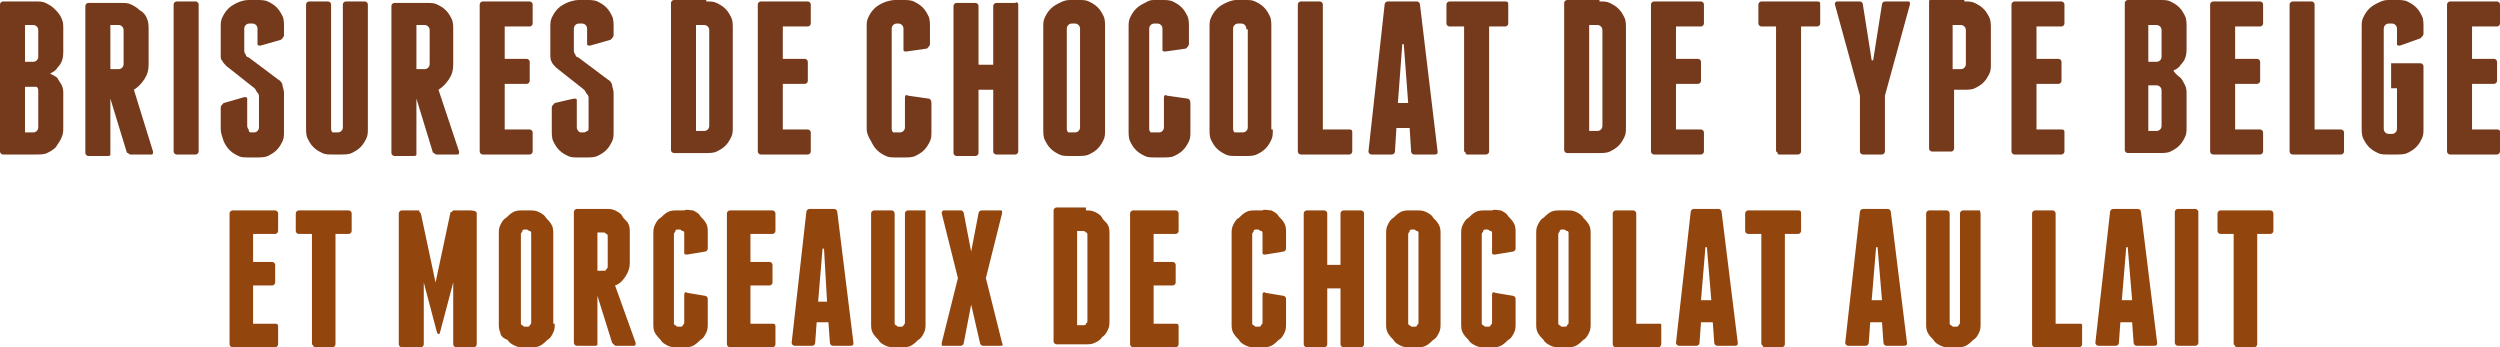
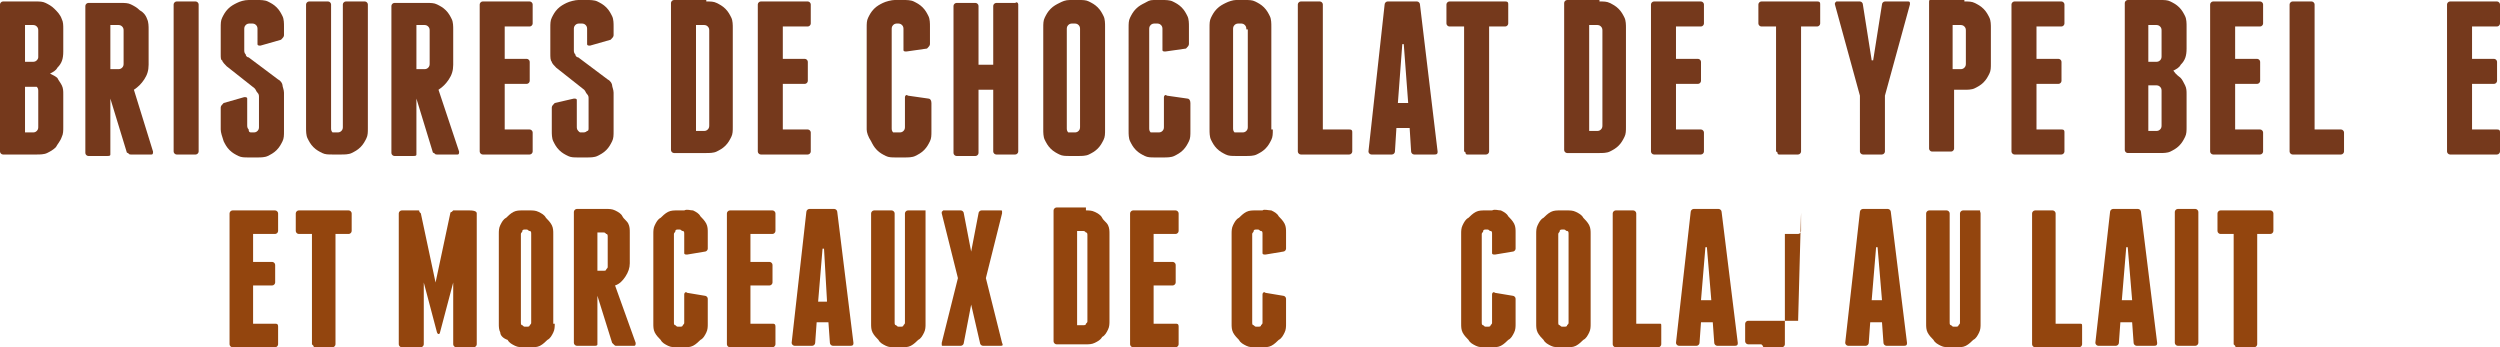
<svg xmlns="http://www.w3.org/2000/svg" version="1.1" id="Layer_1" x="0px" y="0px" viewBox="0 0 169.9 23.6" style="enable-background:new 0 0 169.9 23.6;" xml:space="preserve">
  <style type="text/css">
	.st0{fill:#75391C;}
	.st1{fill:#93450E;}
</style>
  <g>
    <path class="st0" d="M3.9,5.3C4,5.5,4.1,5.6,4.2,5.8C4.3,6,4.3,6.2,4.3,6.4v2.2c0,0.3,0,0.5-0.1,0.7C4.1,9.6,3.9,9.8,3.8,10   c-0.2,0.2-0.4,0.3-0.6,0.4c-0.2,0.1-0.5,0.1-0.7,0.1H0.2c-0.1,0-0.2-0.1-0.2-0.2v-10c0-0.1,0.1-0.2,0.2-0.2h2.2   c0.3,0,0.5,0,0.7,0.1c0.2,0.1,0.4,0.2,0.6,0.4C3.9,0.8,4.1,1,4.2,1.3C4.3,1.5,4.3,1.7,4.3,2v1.5c0,0.5-0.1,0.8-0.4,1.1   C3.8,4.8,3.6,4.9,3.4,5C3.6,5.1,3.8,5.2,3.9,5.3z M2.6,2.1c0-0.1,0-0.2-0.1-0.3C2.4,1.7,2.3,1.7,2.2,1.7H1.7v2.5h0.5   c0.1,0,0.2,0,0.3-0.1C2.5,4.1,2.6,4,2.6,3.9V2.1z M2.6,6.2c0-0.1,0-0.2-0.1-0.3C2.4,5.9,2.3,5.9,2.2,5.9H1.7v3.1h0.5   c0.1,0,0.2,0,0.3-0.1c0.1-0.1,0.1-0.2,0.1-0.3V6.2z" />
    <path class="st0" d="M10.4,10.3c0,0.1,0,0.2-0.1,0.2H8.9c-0.1,0-0.1,0-0.2-0.1c-0.1,0-0.1-0.1-0.1-0.1L7.5,6.7v3.9l0-0.1   c0,0.1-0.1,0.1-0.2,0.1H6c-0.1,0-0.2-0.1-0.2-0.2v-10c0-0.1,0.1-0.2,0.2-0.2h2.2c0.3,0,0.5,0,0.7,0.1c0.2,0.1,0.4,0.2,0.6,0.4   C9.7,0.8,9.9,1,10,1.3c0.1,0.2,0.1,0.5,0.1,0.7v2.4c0,0.4-0.1,0.7-0.3,1S9.4,5.9,9.1,6.1L10.4,10.3z M7.5,4.7H8   c0.1,0,0.2,0,0.3-0.1c0.1-0.1,0.1-0.2,0.1-0.3V2.1c0-0.1,0-0.2-0.1-0.3C8.2,1.7,8.1,1.7,8,1.7H7.5V4.7z" />
    <path class="st0" d="M13.5,10.3c0,0.1-0.1,0.2-0.2,0.2H12c-0.1,0-0.2-0.1-0.2-0.2v-10c0-0.1,0.1-0.2,0.2-0.2h1.3   c0.1,0,0.2,0.1,0.2,0.2V10.3z" />
    <path class="st0" d="M18.2,0.1c0.2,0.1,0.4,0.2,0.6,0.4c0.2,0.2,0.3,0.4,0.4,0.6c0.1,0.2,0.1,0.5,0.1,0.7v0.6   c0,0.1-0.1,0.2-0.2,0.3l-1.4,0.4c-0.1,0-0.2,0-0.2-0.1V2c0-0.1,0-0.2-0.1-0.3c-0.1-0.1-0.2-0.1-0.3-0.1h-0.1c-0.1,0-0.2,0-0.3,0.1   c-0.1,0.1-0.1,0.2-0.1,0.3v1.4c0,0.1,0,0.2,0.1,0.3c0,0.1,0.1,0.2,0.2,0.2l2,1.5c0.2,0.1,0.3,0.3,0.3,0.4s0.1,0.3,0.1,0.5v2.6   c0,0.3,0,0.5-0.1,0.7c-0.1,0.2-0.2,0.4-0.4,0.6c-0.2,0.2-0.4,0.3-0.6,0.4c-0.2,0.1-0.5,0.1-0.7,0.1h-0.6c-0.3,0-0.5,0-0.7-0.1   c-0.2-0.1-0.4-0.2-0.6-0.4c-0.2-0.2-0.3-0.4-0.4-0.6C15.1,9.3,15,9,15,8.8V7.3c0-0.1,0.1-0.2,0.2-0.3l1.4-0.4c0.1,0,0.2,0,0.2,0.1   v1.8c0,0.1,0,0.2,0.1,0.3C16.9,9,17,9,17.1,9h0.1c0.1,0,0.2,0,0.3-0.1c0.1-0.1,0.1-0.2,0.1-0.3v-2c0-0.1,0-0.2-0.1-0.3   s-0.1-0.2-0.2-0.3l-1.9-1.5c-0.1-0.1-0.3-0.3-0.3-0.4C15,4.1,15,3.9,15,3.7V1.9c0-0.3,0-0.5,0.1-0.7c0.1-0.2,0.2-0.4,0.4-0.6   c0.2-0.2,0.4-0.3,0.6-0.4S16.6,0,16.9,0h0.6C17.7,0,18,0,18.2,0.1z" />
    <path class="st0" d="M25,0.3v8.4c0,0.3,0,0.5-0.1,0.7c-0.1,0.2-0.2,0.4-0.4,0.6c-0.2,0.2-0.4,0.3-0.6,0.4c-0.2,0.1-0.5,0.1-0.7,0.1   h-0.6c-0.3,0-0.5,0-0.7-0.1c-0.2-0.1-0.4-0.2-0.6-0.4c-0.2-0.2-0.3-0.4-0.4-0.6c-0.1-0.2-0.1-0.5-0.1-0.7V0.3   c0-0.1,0.1-0.2,0.2-0.2h1.3c0.1,0,0.2,0.1,0.2,0.2v8.4c0,0.1,0,0.2,0.1,0.3C22.6,9,22.7,9,22.8,9h0.1c0.1,0,0.2,0,0.3-0.1   c0.1-0.1,0.1-0.2,0.1-0.3V0.3c0-0.1,0.1-0.2,0.2-0.2h1.3C24.9,0.1,25,0.2,25,0.3z" />
    <path class="st0" d="M31.2,10.3c0,0.1,0,0.2-0.1,0.2h-1.4c-0.1,0-0.1,0-0.2-0.1c-0.1,0-0.1-0.1-0.1-0.1l-1.1-3.6v3.9l0-0.1   c0,0.1-0.1,0.1-0.2,0.1h-1.3c-0.1,0-0.2-0.1-0.2-0.2v-10c0-0.1,0.1-0.2,0.2-0.2H29c0.3,0,0.5,0,0.7,0.1c0.2,0.1,0.4,0.2,0.6,0.4   c0.2,0.2,0.3,0.4,0.4,0.6c0.1,0.2,0.1,0.5,0.1,0.7v2.4c0,0.4-0.1,0.7-0.3,1s-0.4,0.5-0.7,0.7L31.2,10.3z M28.3,4.7h0.5   c0.1,0,0.2,0,0.3-0.1c0.1-0.1,0.1-0.2,0.1-0.3V2.1c0-0.1,0-0.2-0.1-0.3c-0.1-0.1-0.2-0.1-0.3-0.1h-0.5V4.7z" />
    <path class="st0" d="M36.2,9v1.3c0,0.1-0.1,0.2-0.2,0.2h-3.2c-0.1,0-0.2-0.1-0.2-0.2v-10c0-0.1,0.1-0.2,0.2-0.2H36   c0.1,0,0.2,0.1,0.2,0.2v1.3c0,0.1-0.1,0.2-0.2,0.2h-1.7V4h1.5c0.1,0,0.2,0.1,0.2,0.2v1.3c0,0.1-0.1,0.2-0.2,0.2h-1.5v3.1H36   C36.1,8.8,36.2,8.9,36.2,9z" />
    <path class="st0" d="M40.6,0.1c0.2,0.1,0.4,0.2,0.6,0.4c0.2,0.2,0.3,0.4,0.4,0.6c0.1,0.2,0.1,0.5,0.1,0.7v0.6   c0,0.1-0.1,0.2-0.2,0.3l-1.4,0.4c-0.1,0-0.2,0-0.2-0.1V2c0-0.1,0-0.2-0.1-0.3c-0.1-0.1-0.2-0.1-0.3-0.1h-0.1c-0.1,0-0.2,0-0.3,0.1   c-0.1,0.1-0.1,0.2-0.1,0.3v1.4c0,0.1,0,0.2,0.1,0.3c0,0.1,0.1,0.2,0.2,0.2l2,1.5c0.2,0.1,0.3,0.3,0.3,0.4s0.1,0.3,0.1,0.5v2.6   c0,0.3,0,0.5-0.1,0.7c-0.1,0.2-0.2,0.4-0.4,0.6c-0.2,0.2-0.4,0.3-0.6,0.4c-0.2,0.1-0.5,0.1-0.7,0.1h-0.6c-0.3,0-0.5,0-0.7-0.1   c-0.2-0.1-0.4-0.2-0.6-0.4c-0.2-0.2-0.3-0.4-0.4-0.6c-0.1-0.2-0.1-0.5-0.1-0.7V7.3c0-0.1,0.1-0.2,0.2-0.3L39,6.7   c0.1,0,0.2,0,0.2,0.1v1.8c0,0.1,0,0.2,0.1,0.3C39.4,9,39.4,9,39.5,9h0.1c0.1,0,0.2,0,0.3-0.1C40,8.9,40,8.8,40,8.7v-2   c0-0.1,0-0.2-0.1-0.3s-0.1-0.2-0.2-0.3l-1.9-1.5c-0.1-0.1-0.3-0.3-0.3-0.4c-0.1-0.1-0.1-0.3-0.1-0.6V1.9c0-0.3,0-0.5,0.1-0.7   c0.1-0.2,0.2-0.4,0.4-0.6c0.2-0.2,0.4-0.3,0.6-0.4S39.1,0,39.3,0h0.6C40.1,0,40.4,0,40.6,0.1z" />
    <path class="st0" d="M48,0.1c0.3,0,0.5,0,0.7,0.1c0.2,0.1,0.4,0.2,0.6,0.4c0.2,0.2,0.3,0.4,0.4,0.6c0.1,0.2,0.1,0.5,0.1,0.7v6.7   c0,0.3,0,0.5-0.1,0.7c-0.1,0.2-0.2,0.4-0.4,0.6c-0.2,0.2-0.4,0.3-0.6,0.4c-0.2,0.1-0.5,0.1-0.7,0.1h-2.2c-0.1,0-0.2-0.1-0.2-0.2   v-10c0-0.1,0.1-0.2,0.2-0.2H48z M48.2,2.1c0-0.1,0-0.2-0.1-0.3c-0.1-0.1-0.2-0.1-0.3-0.1h-0.5v7.2h0.5c0.1,0,0.2,0,0.3-0.1   c0.1-0.1,0.1-0.2,0.1-0.3V2.1z" />
    <path class="st0" d="M55.1,9v1.3c0,0.1-0.1,0.2-0.2,0.2h-3.2c-0.1,0-0.2-0.1-0.2-0.2v-10c0-0.1,0.1-0.2,0.2-0.2h3.2   c0.1,0,0.2,0.1,0.2,0.2v1.3c0,0.1-0.1,0.2-0.2,0.2h-1.7V4h1.5c0.1,0,0.2,0.1,0.2,0.2v1.3c0,0.1-0.1,0.2-0.2,0.2h-1.5v3.1h1.7   C55,8.8,55.1,8.9,55.1,9z" />
    <path class="st0" d="M62.1,0.1c0.2,0.1,0.4,0.2,0.6,0.4c0.2,0.2,0.3,0.4,0.4,0.6c0.1,0.2,0.1,0.5,0.1,0.7v1.2   c0,0.1-0.1,0.2-0.2,0.3l-1.4,0.2c-0.1,0-0.2,0-0.2-0.1V2c0-0.1,0-0.2-0.1-0.3c-0.1-0.1-0.2-0.1-0.3-0.1H61c-0.1,0-0.2,0-0.3,0.1   c-0.1,0.1-0.1,0.2-0.1,0.3v6.7c0,0.1,0,0.2,0.1,0.3C60.9,9,60.9,9,61,9h0.1c0.1,0,0.2,0,0.3-0.1c0.1-0.1,0.1-0.2,0.1-0.3V6.6   c0-0.1,0.1-0.2,0.2-0.1l1.4,0.2c0.1,0,0.2,0.1,0.2,0.3v1.9c0,0.3,0,0.5-0.1,0.7c-0.1,0.2-0.2,0.4-0.4,0.6c-0.2,0.2-0.4,0.3-0.6,0.4   c-0.2,0.1-0.5,0.1-0.7,0.1h-0.6c-0.3,0-0.5,0-0.7-0.1c-0.2-0.1-0.4-0.2-0.6-0.4c-0.2-0.2-0.3-0.4-0.4-0.6C59,9.3,58.9,9,58.9,8.8   V1.9c0-0.3,0-0.5,0.1-0.7c0.1-0.2,0.2-0.4,0.4-0.6c0.2-0.2,0.4-0.3,0.6-0.4S60.6,0,60.8,0h0.6C61.6,0,61.9,0,62.1,0.1z" />
    <path class="st0" d="M69.2,0.3v10c0,0.1-0.1,0.2-0.2,0.2h-1.3c-0.1,0-0.2-0.1-0.2-0.2V6.1h-1v4.3c0,0.1-0.1,0.2-0.2,0.2H65   c-0.1,0-0.2-0.1-0.2-0.2v-10c0-0.1,0.1-0.2,0.2-0.2h1.3c0.1,0,0.2,0.1,0.2,0.2v4h1v-4c0-0.1,0.1-0.2,0.2-0.2H69   C69.1,0.1,69.2,0.2,69.2,0.3z" />
    <path class="st0" d="M75.1,8.8c0,0.3,0,0.5-0.1,0.7c-0.1,0.2-0.2,0.4-0.4,0.6c-0.2,0.2-0.4,0.3-0.6,0.4c-0.2,0.1-0.5,0.1-0.7,0.1   h-0.6c-0.3,0-0.5,0-0.7-0.1c-0.2-0.1-0.4-0.2-0.6-0.4c-0.2-0.2-0.3-0.4-0.4-0.6c-0.1-0.2-0.1-0.5-0.1-0.7V1.9c0-0.3,0-0.5,0.1-0.7   c0.1-0.2,0.2-0.4,0.4-0.6c0.2-0.2,0.4-0.3,0.6-0.4S72.4,0,72.7,0h0.6c0.3,0,0.5,0,0.7,0.1c0.2,0.1,0.4,0.2,0.6,0.4   c0.2,0.2,0.3,0.4,0.4,0.6c0.1,0.2,0.1,0.5,0.1,0.7V8.8z M73.4,2c0-0.1,0-0.2-0.1-0.3c-0.1-0.1-0.2-0.1-0.3-0.1h-0.1   c-0.1,0-0.2,0-0.3,0.1c-0.1,0.1-0.1,0.2-0.1,0.3v6.7c0,0.1,0,0.2,0.1,0.3C72.7,9,72.8,9,72.9,9H73c0.1,0,0.2,0,0.3-0.1   c0.1-0.1,0.1-0.2,0.1-0.3V2z" />
    <path class="st0" d="M79.7,0.1c0.2,0.1,0.4,0.2,0.6,0.4c0.2,0.2,0.3,0.4,0.4,0.6c0.1,0.2,0.1,0.5,0.1,0.7v1.2   c0,0.1-0.1,0.2-0.2,0.3l-1.4,0.2c-0.1,0-0.2,0-0.2-0.1V2c0-0.1,0-0.2-0.1-0.3c-0.1-0.1-0.2-0.1-0.3-0.1h-0.1c-0.1,0-0.2,0-0.3,0.1   c-0.1,0.1-0.1,0.2-0.1,0.3v6.7c0,0.1,0,0.2,0.1,0.3C78.4,9,78.5,9,78.6,9h0.1c0.1,0,0.2,0,0.3-0.1c0.1-0.1,0.1-0.2,0.1-0.3V6.6   c0-0.1,0.1-0.2,0.2-0.1l1.4,0.2c0.1,0,0.2,0.1,0.2,0.3v1.9c0,0.3,0,0.5-0.1,0.7c-0.1,0.2-0.2,0.4-0.4,0.6c-0.2,0.2-0.4,0.3-0.6,0.4   c-0.2,0.1-0.5,0.1-0.7,0.1h-0.6c-0.3,0-0.5,0-0.7-0.1c-0.2-0.1-0.4-0.2-0.6-0.4c-0.2-0.2-0.3-0.4-0.4-0.6c-0.1-0.2-0.1-0.5-0.1-0.7   V1.9c0-0.3,0-0.5,0.1-0.7c0.1-0.2,0.2-0.4,0.4-0.6c0.2-0.2,0.4-0.3,0.6-0.4S78.1,0,78.4,0H79C79.2,0,79.5,0,79.7,0.1z" />
    <path class="st0" d="M86.5,8.8c0,0.3,0,0.5-0.1,0.7c-0.1,0.2-0.2,0.4-0.4,0.6c-0.2,0.2-0.4,0.3-0.6,0.4c-0.2,0.1-0.5,0.1-0.7,0.1   H84c-0.3,0-0.5,0-0.7-0.1c-0.2-0.1-0.4-0.2-0.6-0.4c-0.2-0.2-0.3-0.4-0.4-0.6c-0.1-0.2-0.1-0.5-0.1-0.7V1.9c0-0.3,0-0.5,0.1-0.7   c0.1-0.2,0.2-0.4,0.4-0.6c0.2-0.2,0.4-0.3,0.6-0.4S83.8,0,84,0h0.6c0.3,0,0.5,0,0.7,0.1c0.2,0.1,0.4,0.2,0.6,0.4   c0.2,0.2,0.3,0.4,0.4,0.6c0.1,0.2,0.1,0.5,0.1,0.7V8.8z M84.7,2c0-0.1,0-0.2-0.1-0.3c-0.1-0.1-0.2-0.1-0.3-0.1h-0.1   c-0.1,0-0.2,0-0.3,0.1c-0.1,0.1-0.1,0.2-0.1,0.3v6.7c0,0.1,0,0.2,0.1,0.3C84.1,9,84.2,9,84.3,9h0.1c0.1,0,0.2,0,0.3-0.1   c0.1-0.1,0.1-0.2,0.1-0.3V2z" />
    <path class="st0" d="M91.9,9v1.3c0,0.1-0.1,0.2-0.2,0.2h-2h0h0h-1.3c-0.1,0-0.2-0.1-0.2-0.2v-10c0-0.1,0.1-0.2,0.2-0.2h1.3   c0.1,0,0.2,0.1,0.2,0.2v8.5h1.8C91.9,8.8,91.9,8.9,91.9,9z" />
    <path class="st0" d="M97.7,10.3c0,0.1,0,0.2-0.2,0.2h-1.4c-0.1,0-0.2-0.1-0.2-0.2l-0.1-1.6h-0.9l-0.1,1.6c0,0.1-0.1,0.2-0.2,0.2   h-1.4c-0.1,0-0.2-0.1-0.2-0.2l1.1-10c0-0.1,0.1-0.2,0.2-0.2h2c0.1,0,0.2,0.1,0.2,0.2L97.7,10.3z M95.7,7l-0.3-4h-0.1L95,7H95.7z" />
    <path class="st0" d="M102.5,0.3v1.3c0,0.1-0.1,0.2-0.2,0.2h-1.1v8.5c0,0.1-0.1,0.2-0.2,0.2h-1.3c0,0-0.1,0-0.1-0.1   s-0.1-0.1-0.1-0.1V1.8h-1c-0.1,0-0.2-0.1-0.2-0.2V0.3c0-0.1,0.1-0.2,0.2-0.2h3.8C102.5,0.1,102.5,0.2,102.5,0.3z" />
    <path class="st0" d="M108.7,0.1c0.3,0,0.5,0,0.7,0.1c0.2,0.1,0.4,0.2,0.6,0.4c0.2,0.2,0.3,0.4,0.4,0.6c0.1,0.2,0.1,0.5,0.1,0.7v6.7   c0,0.3,0,0.5-0.1,0.7c-0.1,0.2-0.2,0.4-0.4,0.6c-0.2,0.2-0.4,0.3-0.6,0.4c-0.2,0.1-0.5,0.1-0.7,0.1h-2.2c-0.1,0-0.2-0.1-0.2-0.2   v-10c0-0.1,0.1-0.2,0.2-0.2H108.7z M108.9,2.1c0-0.1,0-0.2-0.1-0.3c-0.1-0.1-0.2-0.1-0.3-0.1H108v7.2h0.5c0.1,0,0.2,0,0.3-0.1   c0.1-0.1,0.1-0.2,0.1-0.3V2.1z" />
    <path class="st0" d="M115.8,9v1.3c0,0.1-0.1,0.2-0.2,0.2h-3.2c-0.1,0-0.2-0.1-0.2-0.2v-10c0-0.1,0.1-0.2,0.2-0.2h3.2   c0.1,0,0.2,0.1,0.2,0.2v1.3c0,0.1-0.1,0.2-0.2,0.2h-1.7V4h1.5c0.1,0,0.2,0.1,0.2,0.2v1.3c0,0.1-0.1,0.2-0.2,0.2h-1.5v3.1h1.7   C115.7,8.8,115.8,8.9,115.8,9z" />
    <path class="st0" d="M123.7,0.3v1.3c0,0.1-0.1,0.2-0.2,0.2h-1.1v8.5c0,0.1-0.1,0.2-0.2,0.2h-1.3c0,0-0.1,0-0.1-0.1   s-0.1-0.1-0.1-0.1V1.8h-1c-0.1,0-0.2-0.1-0.2-0.2V0.3c0-0.1,0.1-0.2,0.2-0.2h3.8C123.7,0.1,123.7,0.2,123.7,0.3z" />
    <path class="st0" d="M129.8,0.2c0,0,0,0.1,0,0.1l-1.7,6.2v3.8c0,0.1-0.1,0.2-0.2,0.2h-1.3c-0.1,0-0.2-0.1-0.2-0.2V6.5l-1.7-6.2   c0-0.1,0-0.1,0-0.1s0.1-0.1,0.1-0.1h1.6c0.1,0,0.2,0.1,0.2,0.2l0.6,3.8h0.1l0.6-3.8c0-0.1,0.1-0.2,0.2-0.2h1.6   C129.7,0.1,129.8,0.1,129.8,0.2z" />
    <path class="st0" d="M133.5,0.1c0.3,0,0.5,0,0.7,0.1c0.2,0.1,0.4,0.2,0.6,0.4c0.2,0.2,0.3,0.4,0.4,0.6c0.1,0.2,0.1,0.5,0.1,0.7v2.4   c0,0.3,0,0.5-0.1,0.7c-0.1,0.2-0.2,0.4-0.4,0.6c-0.2,0.2-0.4,0.3-0.6,0.4c-0.2,0.1-0.5,0.1-0.7,0.1h-0.7v4c0,0.1-0.1,0.2-0.2,0.2   h-1.3c-0.1,0-0.2-0.1-0.2-0.2v-10c0-0.1,0.1-0.2,0.2-0.2H133.5z M133.6,2.1c0-0.1,0-0.2-0.1-0.3c-0.1-0.1-0.2-0.1-0.3-0.1h-0.5v3   h0.5c0.1,0,0.2,0,0.3-0.1c0.1-0.1,0.1-0.2,0.1-0.3V2.1z" />
    <path class="st0" d="M140.3,9v1.3c0,0.1-0.1,0.2-0.2,0.2h-3.2c-0.1,0-0.2-0.1-0.2-0.2v-10c0-0.1,0.1-0.2,0.2-0.2h3.2   c0.1,0,0.2,0.1,0.2,0.2v1.3c0,0.1-0.1,0.2-0.2,0.2h-1.7V4h1.5c0.1,0,0.2,0.1,0.2,0.2v1.3c0,0.1-0.1,0.2-0.2,0.2h-1.5v3.1h1.7   C140.3,8.8,140.3,8.9,140.3,9z" />
    <path class="st0" d="M148.2,5.3c0.1,0.1,0.2,0.3,0.3,0.5c0.1,0.2,0.1,0.4,0.1,0.6v2.2c0,0.3,0,0.5-0.1,0.7   c-0.1,0.2-0.2,0.4-0.4,0.6c-0.2,0.2-0.4,0.3-0.6,0.4c-0.2,0.1-0.5,0.1-0.7,0.1h-2.2c-0.1,0-0.2-0.1-0.2-0.2v-10   c0-0.1,0.1-0.2,0.2-0.2h2.2c0.3,0,0.5,0,0.7,0.1c0.2,0.1,0.4,0.2,0.6,0.4c0.2,0.2,0.3,0.4,0.4,0.6c0.1,0.2,0.1,0.5,0.1,0.7v1.5   c0,0.5-0.1,0.8-0.4,1.1c-0.1,0.2-0.3,0.3-0.5,0.4C147.9,5.1,148.1,5.2,148.2,5.3z M146.9,2.1c0-0.1,0-0.2-0.1-0.3   c-0.1-0.1-0.2-0.1-0.3-0.1h-0.5v2.5h0.5c0.1,0,0.2,0,0.3-0.1c0.1-0.1,0.1-0.2,0.1-0.3V2.1z M146.9,6.2c0-0.1,0-0.2-0.1-0.3   c-0.1-0.1-0.2-0.1-0.3-0.1h-0.5v3.1h0.5c0.1,0,0.2,0,0.3-0.1c0.1-0.1,0.1-0.2,0.1-0.3V6.2z" />
    <path class="st0" d="M153.8,9v1.3c0,0.1-0.1,0.2-0.2,0.2h-3.2c-0.1,0-0.2-0.1-0.2-0.2v-10c0-0.1,0.1-0.2,0.2-0.2h3.2   c0.1,0,0.2,0.1,0.2,0.2v1.3c0,0.1-0.1,0.2-0.2,0.2h-1.7V4h1.5c0.1,0,0.2,0.1,0.2,0.2v1.3c0,0.1-0.1,0.2-0.2,0.2h-1.5v3.1h1.7   C153.7,8.8,153.8,8.9,153.8,9z" />
    <path class="st0" d="M159.3,9v1.3c0,0.1-0.1,0.2-0.2,0.2h-2h0h0h-1.3c-0.1,0-0.2-0.1-0.2-0.2v-10c0-0.1,0.1-0.2,0.2-0.2h1.3   c0.1,0,0.2,0.1,0.2,0.2v8.5h1.8C159.2,8.8,159.3,8.9,159.3,9z" />
-     <path class="st0" d="M163.6,0.1c0.2,0.1,0.4,0.2,0.6,0.4c0.2,0.2,0.3,0.4,0.4,0.6c0.1,0.2,0.1,0.5,0.1,0.7v0.5   c0,0.1-0.1,0.2-0.2,0.3l-1.4,0.5c-0.1,0-0.2,0-0.2-0.1V2c0-0.1,0-0.2-0.1-0.3c-0.1-0.1-0.2-0.1-0.3-0.1h-0.1c-0.1,0-0.2,0-0.3,0.1   c-0.1,0.1-0.1,0.2-0.1,0.3v6.7c0,0.1,0,0.2,0.1,0.3c0.1,0.1,0.2,0.1,0.3,0.1h0.1c0.1,0,0.2,0,0.3-0.1c0.1-0.1,0.1-0.2,0.1-0.3V6   h-0.4V4.3h2c0.1,0,0.2,0.1,0.2,0.2v4.2c0,0.3,0,0.5-0.1,0.7c-0.1,0.2-0.2,0.4-0.4,0.6c-0.2,0.2-0.4,0.3-0.6,0.4   c-0.2,0.1-0.5,0.1-0.7,0.1h-0.6c-0.3,0-0.5,0-0.7-0.1c-0.2-0.1-0.4-0.2-0.6-0.4c-0.2-0.2-0.3-0.4-0.4-0.6c-0.1-0.2-0.1-0.5-0.1-0.7   V1.9c0-0.3,0-0.5,0.1-0.7c0.1-0.2,0.2-0.4,0.4-0.6c0.2-0.2,0.4-0.3,0.6-0.4S162,0,162.3,0h0.6C163.1,0,163.4,0,163.6,0.1z" />
    <path class="st0" d="M169.9,9v1.3c0,0.1-0.1,0.2-0.2,0.2h-3.2c-0.1,0-0.2-0.1-0.2-0.2v-10c0-0.1,0.1-0.2,0.2-0.2h3.2   c0.1,0,0.2,0.1,0.2,0.2v1.3c0,0.1-0.1,0.2-0.2,0.2H168V4h1.5c0.1,0,0.2,0.1,0.2,0.2v1.3c0,0.1-0.1,0.2-0.2,0.2H168v3.1h1.7   C169.9,8.8,169.9,8.9,169.9,9z" />
    <path class="st1" d="M18.9,22.2v1.2c0,0.1-0.1,0.2-0.2,0.2h-2.9c-0.1,0-0.2-0.1-0.2-0.2v-8.9c0-0.1,0.1-0.2,0.2-0.2h2.9   c0.1,0,0.2,0.1,0.2,0.2v1.2c0,0.1-0.1,0.2-0.2,0.2h-1.5v1.9h1.3c0.1,0,0.2,0.1,0.2,0.2v1.2c0,0.1-0.1,0.2-0.2,0.2h-1.3V22h1.5   C18.8,22,18.9,22,18.9,22.2z" />
    <path class="st1" d="M23.9,14.5v1.2c0,0.1-0.1,0.2-0.2,0.2h-0.9v7.5c0,0.1-0.1,0.2-0.2,0.2h-1.2c0,0-0.1,0-0.1-0.1   c0,0-0.1-0.1-0.1-0.1v-7.5h-0.9c-0.1,0-0.2-0.1-0.2-0.2v-1.2c0-0.1,0.1-0.2,0.2-0.2h3.4C23.8,14.3,23.9,14.4,23.9,14.5z" />
    <path class="st1" d="M32.4,14.5v8.9c0,0.1-0.1,0.2-0.2,0.2H31c-0.1,0-0.2-0.1-0.2-0.2v-4.2l-0.9,3.4c0,0,0,0.1-0.1,0.1s0,0-0.1-0.1   l-0.9-3.4v4.2c0,0.1-0.1,0.2-0.2,0.2h-1.3c-0.1,0-0.2-0.1-0.2-0.2v-8.9c0-0.1,0.1-0.2,0.2-0.2h1.1c0.1,0,0.1,0,0.1,0.1   c0,0,0.1,0.1,0.1,0.1l1,4.7l1-4.7c0,0,0-0.1,0.1-0.1c0,0,0.1-0.1,0.1-0.1h1.1C32.3,14.3,32.4,14.4,32.4,14.5z" />
    <path class="st1" d="M37.7,22c0,0.2,0,0.4-0.1,0.6c-0.1,0.2-0.2,0.4-0.4,0.5c-0.1,0.1-0.3,0.3-0.5,0.4c-0.2,0.1-0.4,0.1-0.6,0.1   h-0.5c-0.2,0-0.4,0-0.6-0.1c-0.2-0.1-0.4-0.2-0.5-0.4C34.2,23,34,22.8,34,22.6c-0.1-0.2-0.1-0.4-0.1-0.6v-6.1c0-0.2,0-0.4,0.1-0.6   c0.1-0.2,0.2-0.4,0.4-0.5c0.1-0.1,0.3-0.3,0.5-0.4c0.2-0.1,0.4-0.1,0.6-0.1H36c0.2,0,0.4,0,0.6,0.1c0.2,0.1,0.4,0.2,0.5,0.4   c0.1,0.1,0.3,0.3,0.4,0.5c0.1,0.2,0.1,0.4,0.1,0.6V22z M36.1,15.9c0-0.1,0-0.2-0.1-0.2s-0.1-0.1-0.2-0.1h-0.1c-0.1,0-0.2,0-0.2,0.1   s-0.1,0.1-0.1,0.2v6c0,0.1,0,0.2,0.1,0.2c0.1,0.1,0.1,0.1,0.2,0.1h0.1c0.1,0,0.2,0,0.2-0.1c0.1-0.1,0.1-0.1,0.1-0.2V15.9z" />
    <path class="st1" d="M43.2,23.3c0,0.1,0,0.2-0.1,0.2h-1.2c-0.1,0-0.1,0-0.2-0.1c0,0-0.1-0.1-0.1-0.1l-1-3.2v3.4l0-0.1   c0,0.1-0.1,0.1-0.2,0.1h-1.2c-0.1,0-0.2-0.1-0.2-0.2v-8.9c0-0.1,0.1-0.2,0.2-0.2h2c0.2,0,0.4,0,0.6,0.1c0.2,0.1,0.4,0.2,0.5,0.4   c0.1,0.2,0.3,0.3,0.4,0.5c0.1,0.2,0.1,0.4,0.1,0.6v2.1c0,0.3-0.1,0.6-0.3,0.9c-0.2,0.3-0.4,0.5-0.7,0.6L43.2,23.3z M40.6,18.4H41   c0.1,0,0.2,0,0.2-0.1c0.1-0.1,0.1-0.1,0.1-0.2v-2c0-0.1,0-0.2-0.1-0.2c-0.1-0.1-0.1-0.1-0.2-0.1h-0.4V18.4z" />
    <path class="st1" d="M47.1,14.3c0.2,0.1,0.4,0.2,0.5,0.4c0.1,0.1,0.3,0.3,0.4,0.5c0.1,0.2,0.1,0.4,0.1,0.6v1.1   c0,0.1-0.1,0.2-0.2,0.2l-1.2,0.2c-0.1,0-0.2,0-0.2-0.1v-1.3c0-0.1,0-0.2-0.1-0.2s-0.1-0.1-0.2-0.1h-0.1c-0.1,0-0.2,0-0.2,0.1   s-0.1,0.1-0.1,0.2v6c0,0.1,0,0.2,0.1,0.2c0.1,0.1,0.1,0.1,0.2,0.1h0.1c0.1,0,0.2,0,0.2-0.1c0.1-0.1,0.1-0.1,0.1-0.2V20   c0-0.1,0.1-0.2,0.2-0.1l1.2,0.2c0.1,0,0.2,0.1,0.2,0.2V22c0,0.2,0,0.4-0.1,0.6c-0.1,0.2-0.2,0.4-0.4,0.5c-0.1,0.1-0.3,0.3-0.5,0.4   c-0.2,0.1-0.4,0.1-0.6,0.1h-0.5c-0.2,0-0.4,0-0.6-0.1c-0.2-0.1-0.4-0.2-0.5-0.4c-0.1-0.1-0.3-0.3-0.4-0.5c-0.1-0.2-0.1-0.4-0.1-0.6   v-6.1c0-0.2,0-0.4,0.1-0.6c0.1-0.2,0.2-0.4,0.4-0.5c0.1-0.1,0.3-0.3,0.5-0.4c0.2-0.1,0.4-0.1,0.6-0.1h0.5   C46.7,14.2,46.9,14.3,47.1,14.3z" />
    <path class="st1" d="M52.7,22.2v1.2c0,0.1-0.1,0.2-0.2,0.2h-2.9c-0.1,0-0.2-0.1-0.2-0.2v-8.9c0-0.1,0.1-0.2,0.2-0.2h2.9   c0.1,0,0.2,0.1,0.2,0.2v1.2c0,0.1-0.1,0.2-0.2,0.2H51v1.9h1.3c0.1,0,0.2,0.1,0.2,0.2v1.2c0,0.1-0.1,0.2-0.2,0.2H51V22h1.5   C52.6,22,52.7,22,52.7,22.2z" />
    <path class="st1" d="M58,23.3c0,0.1,0,0.2-0.2,0.2h-1.2c-0.1,0-0.2-0.1-0.2-0.2l-0.1-1.4h-0.8l-0.1,1.4c0,0.1-0.1,0.2-0.2,0.2H54   c-0.1,0-0.2-0.1-0.2-0.2l1-8.9c0-0.1,0.1-0.2,0.2-0.2h1.7c0.1,0,0.2,0.1,0.2,0.2L58,23.3z M56.2,20.4L56,16.9h-0.1l-0.3,3.6H56.2z" />
    <path class="st1" d="M62.9,14.5V22c0,0.2,0,0.4-0.1,0.6c-0.1,0.2-0.2,0.4-0.4,0.5c-0.1,0.1-0.3,0.3-0.5,0.4   c-0.2,0.1-0.4,0.1-0.6,0.1h-0.5c-0.2,0-0.4,0-0.6-0.1c-0.2-0.1-0.4-0.2-0.5-0.4c-0.1-0.1-0.3-0.3-0.4-0.5c-0.1-0.2-0.1-0.4-0.1-0.6   v-7.5c0-0.1,0.1-0.2,0.2-0.2h1.2c0.1,0,0.2,0.1,0.2,0.2v7.4c0,0.1,0,0.2,0.1,0.2c0.1,0.1,0.1,0.1,0.2,0.1h0.1c0.1,0,0.2,0,0.2-0.1   c0.1-0.1,0.1-0.1,0.1-0.2v-7.4c0-0.1,0.1-0.2,0.2-0.2h1.2C62.9,14.3,62.9,14.4,62.9,14.5z" />
    <path class="st1" d="M68,23.5h-1.2c-0.1,0-0.2-0.1-0.2-0.2L66,20.7l-0.5,2.6c0,0.1-0.1,0.2-0.2,0.2h-1.2c-0.1,0-0.1,0-0.1-0.1   c0,0,0-0.1,0-0.1l1.1-4.4L64,14.5c0,0,0-0.1,0-0.1c0,0,0.1-0.1,0.1-0.1h1.2c0.1,0,0.2,0.1,0.2,0.2l0.5,2.6l0.5-2.6   c0-0.1,0.1-0.2,0.2-0.2H68c0.1,0,0.1,0,0.1,0.1c0,0,0,0.1,0,0.1L67,18.9l1.1,4.4C68.2,23.5,68.1,23.5,68,23.5z" />
    <path class="st1" d="M73.8,14.3c0.2,0,0.4,0,0.6,0.1c0.2,0.1,0.4,0.2,0.5,0.4c0.1,0.2,0.3,0.3,0.4,0.5c0.1,0.2,0.1,0.4,0.1,0.6v5.9   c0,0.2,0,0.4-0.1,0.6c-0.1,0.2-0.2,0.4-0.4,0.5c-0.1,0.2-0.3,0.3-0.5,0.4c-0.2,0.1-0.4,0.1-0.6,0.1h-2c-0.1,0-0.2-0.1-0.2-0.2v-8.9   c0-0.1,0.1-0.2,0.2-0.2H73.8z M73.9,16c0-0.1,0-0.2-0.1-0.2c-0.1-0.1-0.1-0.1-0.2-0.1h-0.4v6.4h0.4c0.1,0,0.2,0,0.2-0.1   c0.1-0.1,0.1-0.1,0.1-0.2V16z" />
    <path class="st1" d="M80.1,22.2v1.2c0,0.1-0.1,0.2-0.2,0.2H77c-0.1,0-0.2-0.1-0.2-0.2v-8.9c0-0.1,0.1-0.2,0.2-0.2h2.9   c0.1,0,0.2,0.1,0.2,0.2v1.2c0,0.1-0.1,0.2-0.2,0.2h-1.5v1.9h1.3c0.1,0,0.2,0.1,0.2,0.2v1.2c0,0.1-0.1,0.2-0.2,0.2h-1.3V22h1.5   C80,22,80.1,22,80.1,22.2z" />
    <path class="st1" d="M86.4,14.3c0.2,0.1,0.4,0.2,0.5,0.4c0.1,0.1,0.3,0.3,0.4,0.5c0.1,0.2,0.1,0.4,0.1,0.6v1.1   c0,0.1-0.1,0.2-0.2,0.2L86,17.3c-0.1,0-0.2,0-0.2-0.1v-1.3c0-0.1,0-0.2-0.1-0.2s-0.1-0.1-0.2-0.1h-0.1c-0.1,0-0.2,0-0.2,0.1   s-0.1,0.1-0.1,0.2v6c0,0.1,0,0.2,0.1,0.2c0.1,0.1,0.1,0.1,0.2,0.1h0.1c0.1,0,0.2,0,0.2-0.1c0.1-0.1,0.1-0.1,0.1-0.2V20   c0-0.1,0.1-0.2,0.2-0.1l1.2,0.2c0.1,0,0.2,0.1,0.2,0.2V22c0,0.2,0,0.4-0.1,0.6c-0.1,0.2-0.2,0.4-0.4,0.5c-0.1,0.1-0.3,0.3-0.5,0.4   c-0.2,0.1-0.4,0.1-0.6,0.1h-0.5c-0.2,0-0.4,0-0.6-0.1c-0.2-0.1-0.4-0.2-0.5-0.4c-0.1-0.1-0.3-0.3-0.4-0.5c-0.1-0.2-0.1-0.4-0.1-0.6   v-6.1c0-0.2,0-0.4,0.1-0.6c0.1-0.2,0.2-0.4,0.4-0.5c0.1-0.1,0.3-0.3,0.5-0.4c0.2-0.1,0.4-0.1,0.6-0.1h0.5   C85.9,14.2,86.2,14.3,86.4,14.3z" />
-     <path class="st1" d="M92.7,14.5v8.9c0,0.1-0.1,0.2-0.2,0.2h-1.2c-0.1,0-0.2-0.1-0.2-0.2v-3.8h-0.9v3.8c0,0.1-0.1,0.2-0.2,0.2h-1.2   c-0.1,0-0.2-0.1-0.2-0.2v-8.9c0-0.1,0.1-0.2,0.2-0.2h1.2c0.1,0,0.2,0.1,0.2,0.2V18h0.9v-3.5c0-0.1,0.1-0.2,0.2-0.2h1.2   C92.6,14.3,92.7,14.4,92.7,14.5z" />
-     <path class="st1" d="M97.9,22c0,0.2,0,0.4-0.1,0.6c-0.1,0.2-0.2,0.4-0.4,0.5c-0.1,0.1-0.3,0.3-0.5,0.4c-0.2,0.1-0.4,0.1-0.6,0.1   h-0.5c-0.2,0-0.4,0-0.6-0.1c-0.2-0.1-0.4-0.2-0.5-0.4c-0.1-0.1-0.3-0.3-0.4-0.5c-0.1-0.2-0.1-0.4-0.1-0.6v-6.1c0-0.2,0-0.4,0.1-0.6   c0.1-0.2,0.2-0.4,0.4-0.5c0.1-0.1,0.3-0.3,0.5-0.4c0.2-0.1,0.4-0.1,0.6-0.1h0.5c0.2,0,0.4,0,0.6,0.1c0.2,0.1,0.4,0.2,0.5,0.4   c0.1,0.1,0.3,0.3,0.4,0.5c0.1,0.2,0.1,0.4,0.1,0.6V22z M96.4,15.9c0-0.1,0-0.2-0.1-0.2s-0.1-0.1-0.2-0.1H96c-0.1,0-0.2,0-0.2,0.1   s-0.1,0.1-0.1,0.2v6c0,0.1,0,0.2,0.1,0.2c0.1,0.1,0.1,0.1,0.2,0.1h0.1c0.1,0,0.2,0,0.2-0.1c0.1-0.1,0.1-0.1,0.1-0.2V15.9z" />
    <path class="st1" d="M102,14.3c0.2,0.1,0.4,0.2,0.5,0.4c0.1,0.1,0.3,0.3,0.4,0.5c0.1,0.2,0.1,0.4,0.1,0.6v1.1   c0,0.1-0.1,0.2-0.2,0.2l-1.2,0.2c-0.1,0-0.2,0-0.2-0.1v-1.3c0-0.1,0-0.2-0.1-0.2s-0.1-0.1-0.2-0.1h-0.1c-0.1,0-0.2,0-0.2,0.1   s-0.1,0.1-0.1,0.2v6c0,0.1,0,0.2,0.1,0.2c0.1,0.1,0.1,0.1,0.2,0.1h0.1c0.1,0,0.2,0,0.2-0.1c0.1-0.1,0.1-0.1,0.1-0.2V20   c0-0.1,0.1-0.2,0.2-0.1l1.2,0.2c0.1,0,0.2,0.1,0.2,0.2V22c0,0.2,0,0.4-0.1,0.6c-0.1,0.2-0.2,0.4-0.4,0.5c-0.1,0.1-0.3,0.3-0.5,0.4   c-0.2,0.1-0.4,0.1-0.6,0.1h-0.5c-0.2,0-0.4,0-0.6-0.1c-0.2-0.1-0.4-0.2-0.5-0.4c-0.1-0.1-0.3-0.3-0.4-0.5c-0.1-0.2-0.1-0.4-0.1-0.6   v-6.1c0-0.2,0-0.4,0.1-0.6c0.1-0.2,0.2-0.4,0.4-0.5c0.1-0.1,0.3-0.3,0.5-0.4c0.2-0.1,0.4-0.1,0.6-0.1h0.5   C101.6,14.2,101.8,14.3,102,14.3z" />
    <path class="st1" d="M108.1,22c0,0.2,0,0.4-0.1,0.6c-0.1,0.2-0.2,0.4-0.4,0.5c-0.1,0.1-0.3,0.3-0.5,0.4c-0.2,0.1-0.4,0.1-0.6,0.1   h-0.5c-0.2,0-0.4,0-0.6-0.1c-0.2-0.1-0.4-0.2-0.5-0.4c-0.1-0.1-0.3-0.3-0.4-0.5c-0.1-0.2-0.1-0.4-0.1-0.6v-6.1c0-0.2,0-0.4,0.1-0.6   c0.1-0.2,0.2-0.4,0.4-0.5c0.1-0.1,0.3-0.3,0.5-0.4c0.2-0.1,0.4-0.1,0.6-0.1h0.5c0.2,0,0.4,0,0.6,0.1c0.2,0.1,0.4,0.2,0.5,0.4   c0.1,0.1,0.3,0.3,0.4,0.5c0.1,0.2,0.1,0.4,0.1,0.6V22z M106.6,15.9c0-0.1,0-0.2-0.1-0.2s-0.1-0.1-0.2-0.1h-0.1   c-0.1,0-0.2,0-0.2,0.1s-0.1,0.1-0.1,0.2v6c0,0.1,0,0.2,0.1,0.2c0.1,0.1,0.1,0.1,0.2,0.1h0.1c0.1,0,0.2,0,0.2-0.1   c0.1-0.1,0.1-0.1,0.1-0.2V15.9z" />
    <path class="st1" d="M112.9,22.2v1.2c0,0.1-0.1,0.2-0.2,0.2H111h0h0h-1.2c-0.1,0-0.2-0.1-0.2-0.2v-8.9c0-0.1,0.1-0.2,0.2-0.2h1.2   c0.1,0,0.2,0.1,0.2,0.2V22h1.6C112.9,22,112.9,22,112.9,22.2z" />
    <path class="st1" d="M118.1,23.3c0,0.1,0,0.2-0.2,0.2h-1.2c-0.1,0-0.2-0.1-0.2-0.2l-0.1-1.4h-0.8l-0.1,1.4c0,0.1-0.1,0.2-0.2,0.2   h-1.2c-0.1,0-0.2-0.1-0.2-0.2l1-8.9c0-0.1,0.1-0.2,0.2-0.2h1.7c0.1,0,0.2,0.1,0.2,0.2L118.1,23.3z M116.3,20.4l-0.3-3.6h-0.1   l-0.3,3.6H116.3z" />
-     <path class="st1" d="M122.4,14.5v1.2c0,0.1-0.1,0.2-0.2,0.2h-0.9v7.5c0,0.1-0.1,0.2-0.2,0.2h-1.2c0,0-0.1,0-0.1-0.1   c0,0-0.1-0.1-0.1-0.1v-7.5h-0.9c-0.1,0-0.2-0.1-0.2-0.2v-1.2c0-0.1,0.1-0.2,0.2-0.2h3.4C122.4,14.3,122.4,14.4,122.4,14.5z" />
+     <path class="st1" d="M122.4,14.5v1.2c0,0.1-0.1,0.2-0.2,0.2h-0.9v7.5c0,0.1-0.1,0.2-0.2,0.2h-1.2c0,0-0.1,0-0.1-0.1   c0,0-0.1-0.1-0.1-0.1h-0.9c-0.1,0-0.2-0.1-0.2-0.2v-1.2c0-0.1,0.1-0.2,0.2-0.2h3.4C122.4,14.3,122.4,14.4,122.4,14.5z" />
    <path class="st1" d="M129.6,23.3c0,0.1,0,0.2-0.2,0.2h-1.2c-0.1,0-0.2-0.1-0.2-0.2l-0.1-1.4h-0.8l-0.1,1.4c0,0.1-0.1,0.2-0.2,0.2   h-1.2c-0.1,0-0.2-0.1-0.2-0.2l1-8.9c0-0.1,0.1-0.2,0.2-0.2h1.7c0.1,0,0.2,0.1,0.2,0.2L129.6,23.3z M127.9,20.4l-0.3-3.6h-0.1   l-0.3,3.6H127.9z" />
    <path class="st1" d="M134.6,14.5V22c0,0.2,0,0.4-0.1,0.6c-0.1,0.2-0.2,0.4-0.4,0.5c-0.1,0.1-0.3,0.3-0.5,0.4   c-0.2,0.1-0.4,0.1-0.6,0.1h-0.5c-0.2,0-0.4,0-0.6-0.1c-0.2-0.1-0.4-0.2-0.5-0.4c-0.1-0.1-0.3-0.3-0.4-0.5c-0.1-0.2-0.1-0.4-0.1-0.6   v-7.5c0-0.1,0.1-0.2,0.2-0.2h1.2c0.1,0,0.2,0.1,0.2,0.2v7.4c0,0.1,0,0.2,0.1,0.2c0.1,0.1,0.1,0.1,0.2,0.1h0.1c0.1,0,0.2,0,0.2-0.1   c0.1-0.1,0.1-0.1,0.1-0.2v-7.4c0-0.1,0.1-0.2,0.2-0.2h1.2C134.5,14.3,134.6,14.4,134.6,14.5z" />
    <path class="st1" d="M141.5,22.2v1.2c0,0.1-0.1,0.2-0.2,0.2h-1.8h0h0h-1.2c-0.1,0-0.2-0.1-0.2-0.2v-8.9c0-0.1,0.1-0.2,0.2-0.2h1.2   c0.1,0,0.2,0.1,0.2,0.2V22h1.6C141.5,22,141.5,22,141.5,22.2z" />
    <path class="st1" d="M146.6,23.3c0,0.1,0,0.2-0.2,0.2h-1.2c-0.1,0-0.2-0.1-0.2-0.2l-0.1-1.4h-0.8l-0.1,1.4c0,0.1-0.1,0.2-0.2,0.2   h-1.2c-0.1,0-0.2-0.1-0.2-0.2l1-8.9c0-0.1,0.1-0.2,0.2-0.2h1.7c0.1,0,0.2,0.1,0.2,0.2L146.6,23.3z M144.9,20.4l-0.3-3.6h-0.1   l-0.3,3.6H144.9z" />
    <path class="st1" d="M149.4,23.3c0,0.1-0.1,0.2-0.2,0.2h-1.2c-0.1,0-0.2-0.1-0.2-0.2v-8.9c0-0.1,0.1-0.2,0.2-0.2h1.2   c0.1,0,0.2,0.1,0.2,0.2V23.3z" />
    <path class="st1" d="M154.5,14.5v1.2c0,0.1-0.1,0.2-0.2,0.2h-0.9v7.5c0,0.1-0.1,0.2-0.2,0.2H152c0,0-0.1,0-0.1-0.1   c0,0-0.1-0.1-0.1-0.1v-7.5h-0.9c-0.1,0-0.2-0.1-0.2-0.2v-1.2c0-0.1,0.1-0.2,0.2-0.2h3.4C154.4,14.3,154.5,14.4,154.5,14.5z" />
  </g>
</svg>